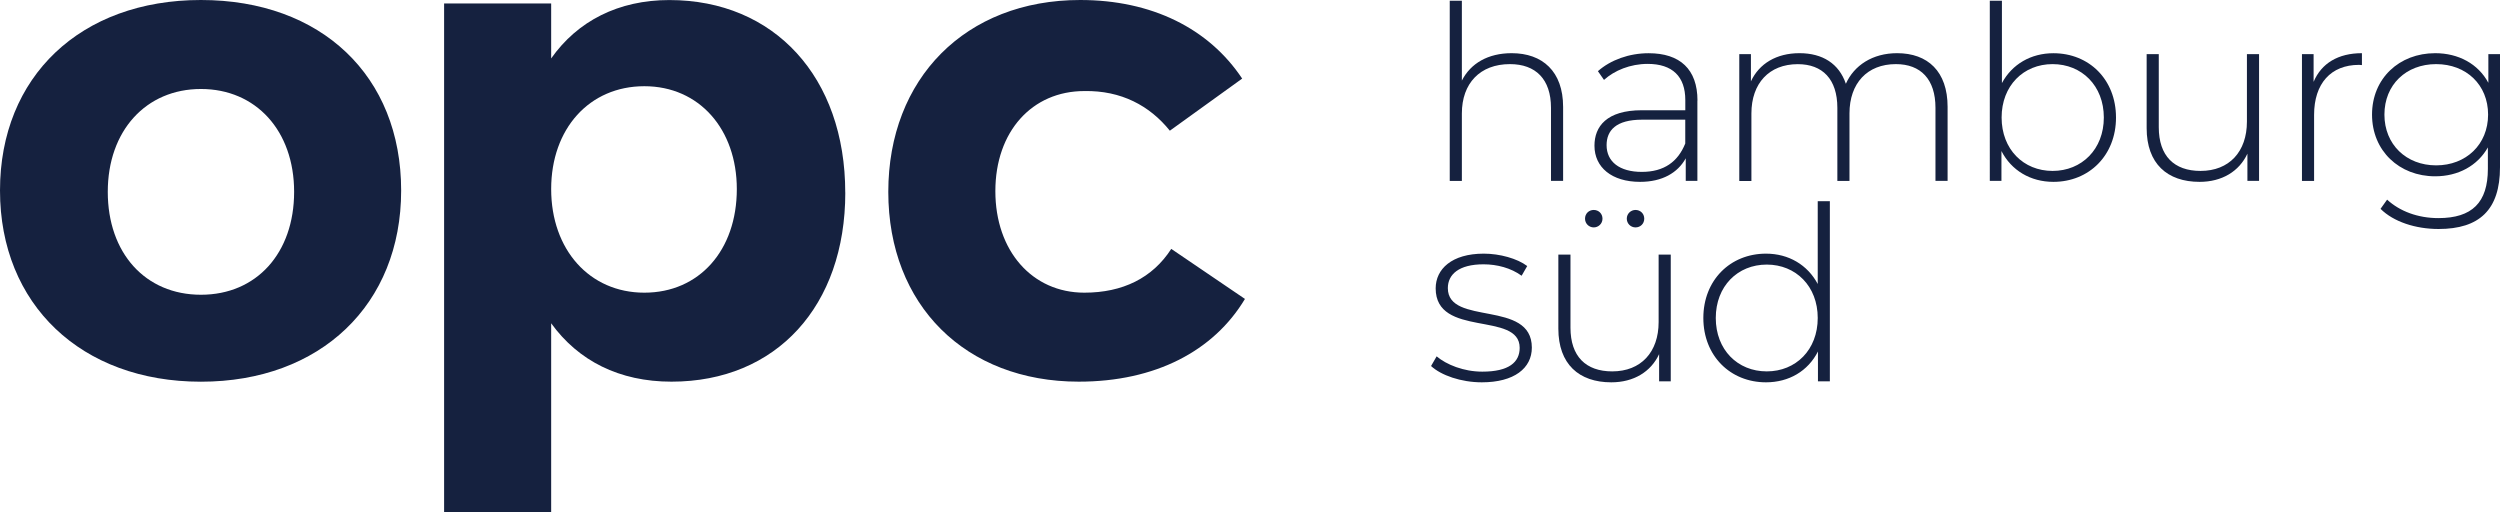
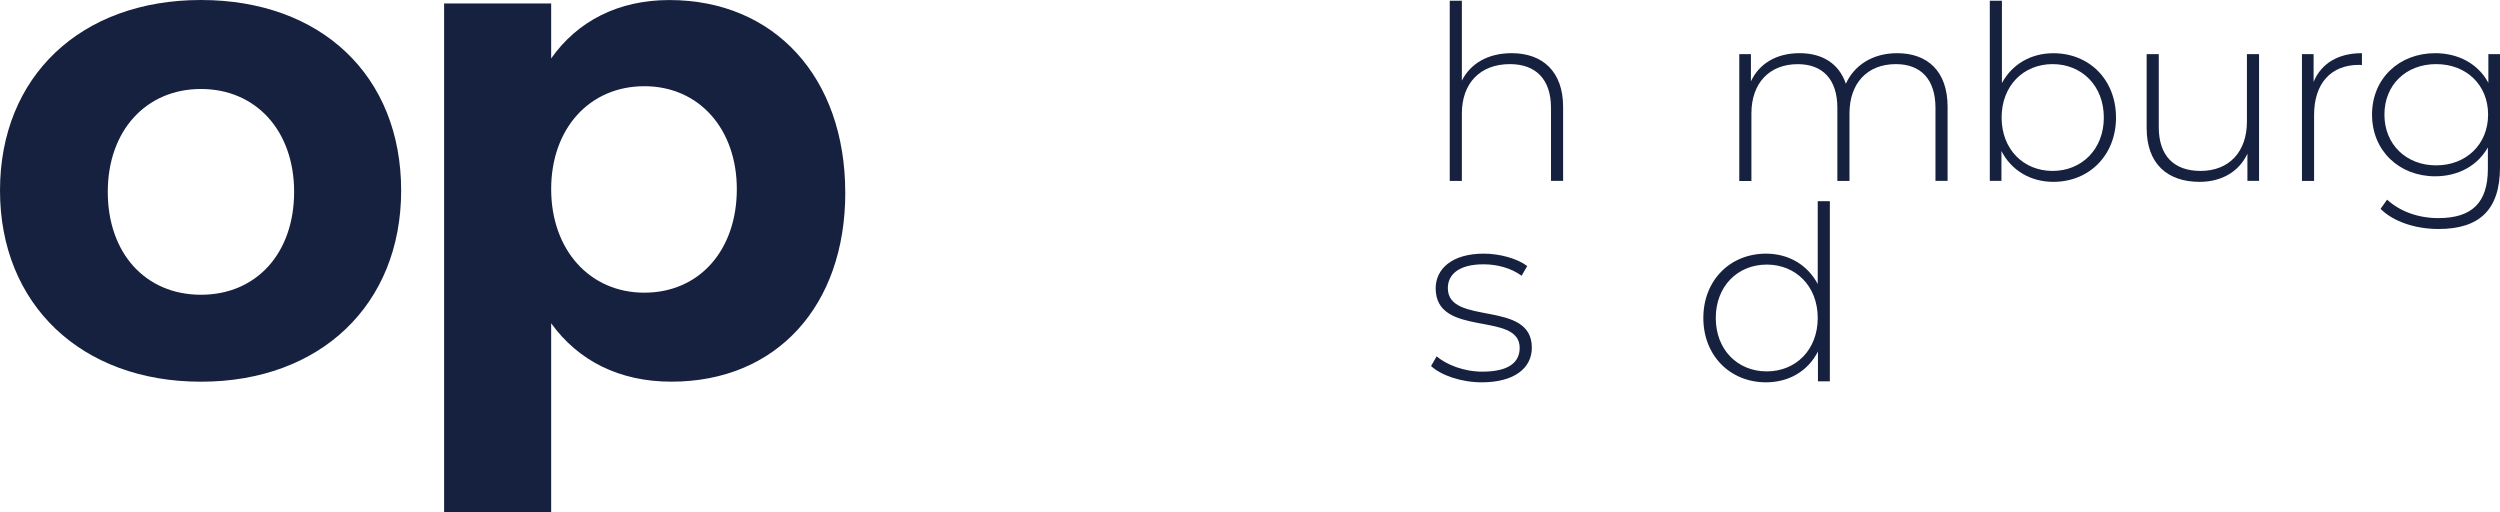
<svg xmlns="http://www.w3.org/2000/svg" id="Ebene_1" data-name="Ebene 1" viewBox="0 0 566.93 116.2">
  <defs>
    <style>
      .cls-1 {
        fill: #15213f;
      }
    </style>
  </defs>
  <path class="cls-1" d="M90.97,43.2c0,25.86-18.29,43.36-45.41,43.36S0,69.05,0,43.2,18.29,0,45.56,0s45.41,17.18,45.41,43.2ZM24.44,43.51c0,13.87,8.51,23.33,21.13,23.33s21.13-9.46,21.13-23.33-8.67-23.33-21.13-23.33-21.13,9.46-21.13,23.33Z" />
  <path class="cls-1" d="M191.69,43.67c0,25.7-15.61,42.88-39.42,42.88-11.83,0-21.13-4.73-27.28-13.24v42.88h-24.28V.79h24.28v12.46c5.99-8.51,15.29-13.24,26.8-13.24,23.81,0,39.89,17.5,39.89,43.67ZM167.09,42.88c0-13.56-8.51-23.33-20.97-23.33s-21.13,9.62-21.13,23.33,8.67,23.49,21.13,23.49,20.97-9.62,20.97-23.49Z" />
-   <path class="cls-1" d="M281.69,17.82l-16.4,11.82c-4.57-5.68-11.04-9.14-19.39-8.99-11.83,0-20.18,9.14-20.18,22.7s8.35,23.02,20.18,23.02c8.67,0,15.45-3.31,19.71-9.93l16.71,11.35c-7.09,11.82-20.34,18.76-37.68,18.76-25.7,0-43.2-17.34-43.2-43.04S218.94,0,244.96,0c16.24,0,29.17,6.46,36.73,17.82Z" />
  <path class="cls-1" d="M354.47,24.23v16.79h-2.75v-16.57c0-6.5-3.47-9.91-9.31-9.91-6.77,0-10.9,4.35-10.9,11.18v15.31h-2.75V.17h2.75v18.11c1.98-3.91,5.95-6.22,11.29-6.22,6.99,0,11.67,4.13,11.67,12.17Z" />
-   <path class="cls-1" d="M384.92,22.8v18.22h-2.64v-5.12c-1.82,3.3-5.34,5.34-10.35,5.34-6.44,0-10.35-3.3-10.35-8.2,0-4.35,2.75-8.04,10.74-8.04h9.86v-2.31c0-5.34-2.92-8.2-8.53-8.2-3.96,0-7.54,1.49-9.91,3.63l-1.38-1.98c2.86-2.53,7.05-4.07,11.51-4.07,7.1,0,11.07,3.63,11.07,10.74ZM382.17,32.54v-5.4h-9.8c-5.95,0-8.04,2.48-8.04,5.78,0,3.74,2.92,6.06,7.98,6.06s8.2-2.31,9.86-6.44Z" />
  <path class="cls-1" d="M441.66,24.23v16.79h-2.75v-16.57c0-6.5-3.36-9.91-8.98-9.91-6.5,0-10.52,4.35-10.52,11.18v15.31h-2.75v-16.57c0-6.5-3.36-9.91-8.97-9.91-6.5,0-10.52,4.35-10.52,11.18v15.31h-2.75V12.28h2.64v6.17c1.87-4.02,5.78-6.39,11.01-6.39s8.97,2.37,10.52,6.94c1.87-4.18,6.06-6.94,11.62-6.94,6.94,0,11.45,4.13,11.45,12.17Z" />
  <path class="cls-1" d="M479.85,26.65c0,8.59-6.11,14.59-14.2,14.59-5.18,0-9.53-2.59-11.78-6.99v6.77h-2.64V.17h2.75v18.67c2.31-4.3,6.61-6.77,11.67-6.77,8.09,0,14.2,5.95,14.2,14.59ZM477.09,26.65c0-7.21-5.01-12.11-11.62-12.11s-11.56,4.9-11.56,12.11,4.96,12.11,11.56,12.11,11.62-4.9,11.62-12.11Z" />
  <path class="cls-1" d="M512.29,12.28v28.74h-2.64v-6.17c-1.87,4.02-5.78,6.39-10.85,6.39-7.32,0-12-4.13-12-12.17V12.28h2.75v16.57c0,6.5,3.47,9.91,9.47,9.91,6.5,0,10.52-4.35,10.52-11.18v-15.31h2.75Z" />
  <path class="cls-1" d="M535.62,12.06v2.7c-.22,0-.44-.05-.66-.05-6.39,0-10.19,4.24-10.19,11.34v14.98h-2.75V12.28h2.64v6.28c1.76-4.19,5.56-6.5,10.96-6.5Z" />
  <path class="cls-1" d="M566.93,12.28v25.66c0,9.64-4.68,13.99-13.93,13.99-5.23,0-10.24-1.65-13.16-4.57l1.49-2.09c2.86,2.64,6.99,4.19,11.62,4.19,7.65,0,11.23-3.52,11.23-11.18v-4.85c-2.37,4.19-6.77,6.55-11.95,6.55-8.15,0-14.32-5.78-14.32-13.99s6.17-13.93,14.32-13.93c5.29,0,9.75,2.42,12.06,6.72v-6.5h2.64ZM564.23,25.99c0-6.77-4.96-11.45-11.78-11.45s-11.73,4.68-11.73,11.45,4.95,11.51,11.73,11.51,11.78-4.74,11.78-11.51Z" />
  <path class="cls-1" d="M324.52,83.01l1.27-2.2c2.2,1.87,6.11,3.47,10.35,3.47,6.06,0,8.48-2.15,8.48-5.4,0-8.37-19.05-2.2-19.05-13.49,0-4.35,3.63-7.87,10.9-7.87,3.63,0,7.6,1.1,9.86,2.81l-1.27,2.2c-2.42-1.76-5.56-2.59-8.64-2.59-5.62,0-8.09,2.31-8.09,5.4,0,8.64,19.05,2.53,19.05,13.49,0,4.68-4.02,7.87-11.34,7.87-4.74,0-9.25-1.6-11.51-3.69Z" />
-   <path class="cls-1" d="M378.88,57.74v28.74h-2.64v-6.17c-1.87,4.02-5.78,6.39-10.85,6.39-7.32,0-12-4.13-12-12.17v-16.79h2.75v16.57c0,6.5,3.47,9.91,9.47,9.91,6.5,0,10.52-4.35,10.52-11.18v-15.31h2.75ZM359.44,49.59c0-1.16.88-1.98,1.98-1.98s1.98.83,1.98,1.98-.94,1.98-1.98,1.98c-1.1,0-1.98-.88-1.98-1.98ZM368.91,49.59c0-1.16.94-1.98,1.98-1.98,1.1,0,1.98.83,1.98,1.98s-.88,1.98-1.98,1.98-1.98-.88-1.98-1.98Z" />
  <path class="cls-1" d="M414.96,45.63v40.85h-2.7v-6.77c-2.26,4.46-6.61,6.99-11.78,6.99-8.09,0-14.21-6-14.21-14.59s6.11-14.59,14.21-14.59c5.12,0,9.41,2.53,11.73,6.88v-18.77h2.75ZM412.21,72.11c0-7.21-4.96-12.11-11.56-12.11s-11.56,4.9-11.56,12.11,4.95,12.11,11.56,12.11,11.56-4.9,11.56-12.11Z" />
</svg>